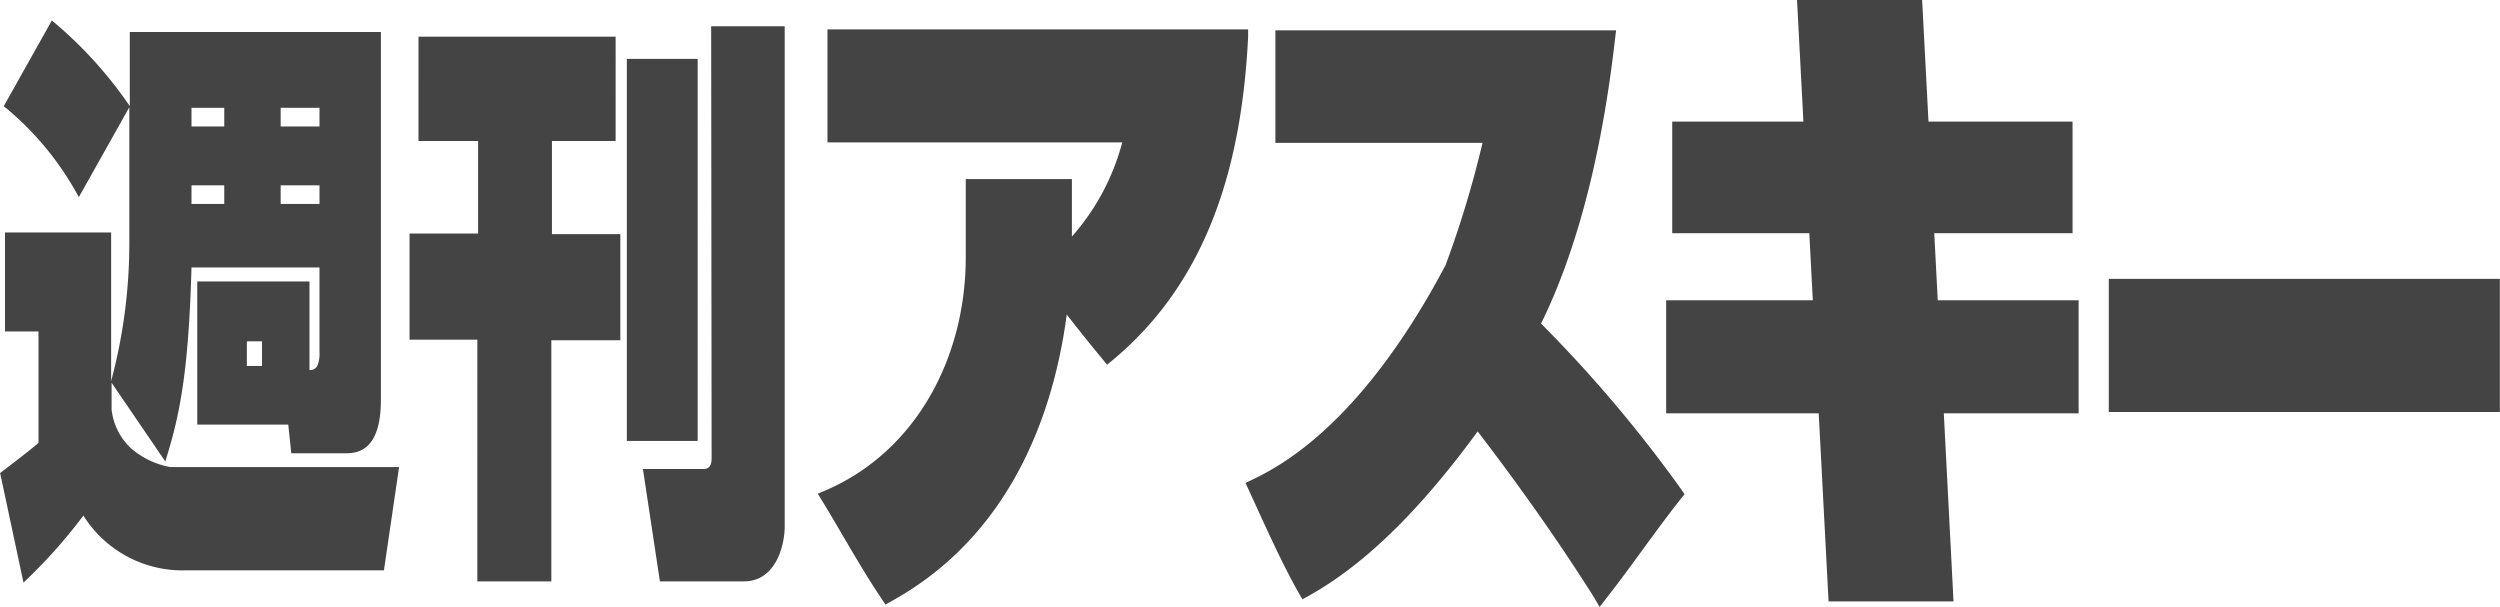
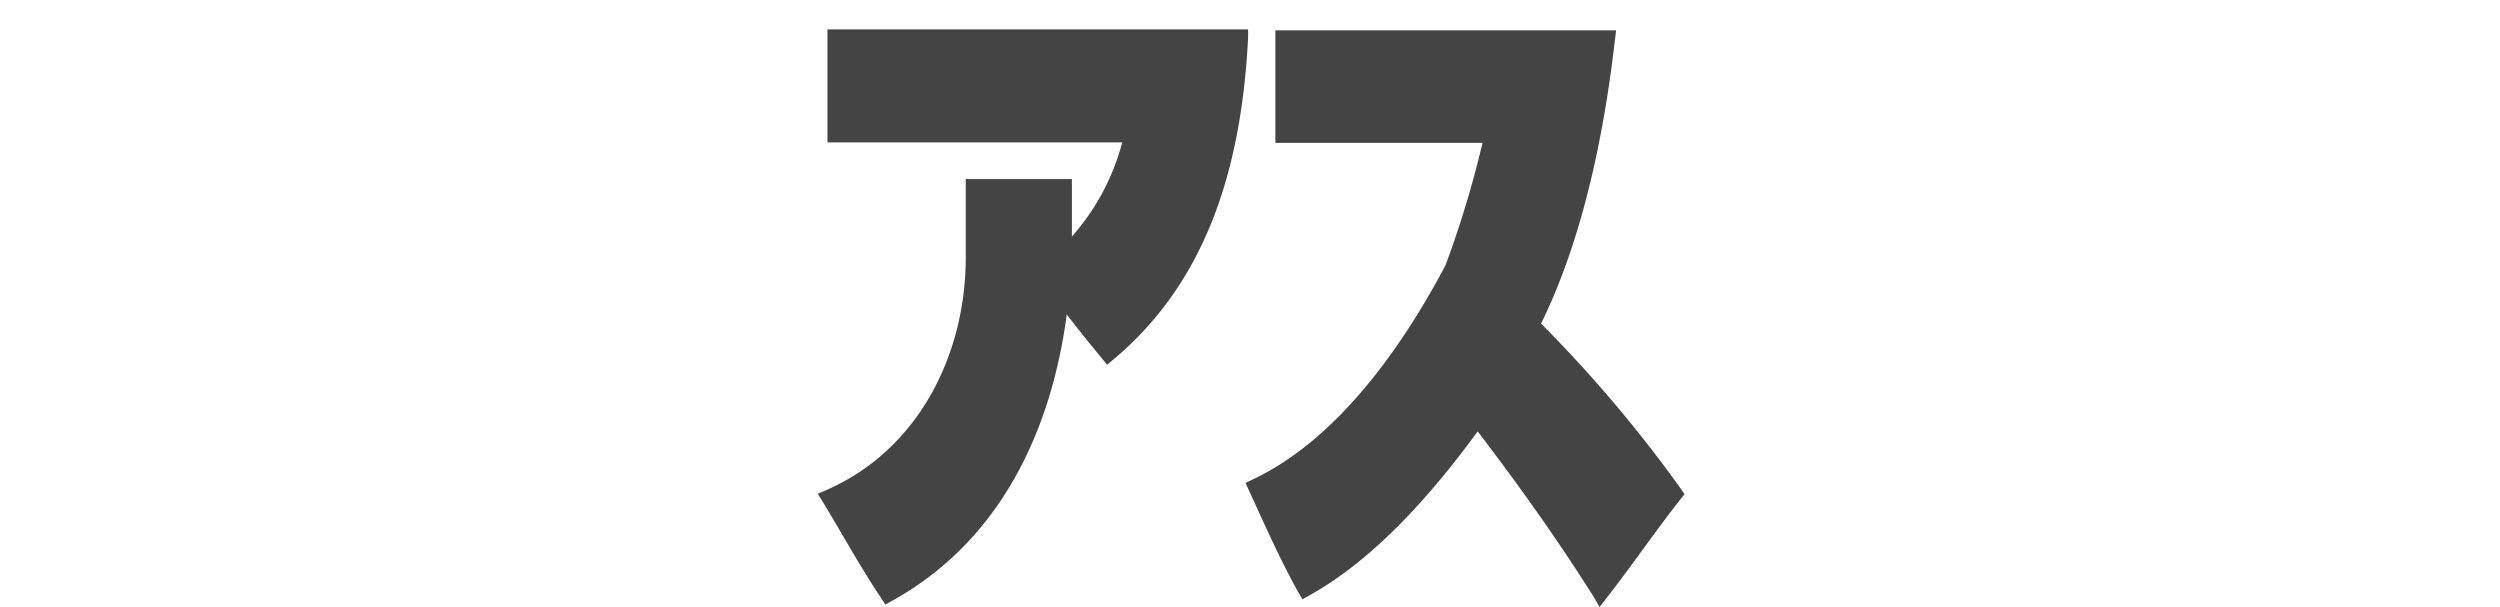
<svg xmlns="http://www.w3.org/2000/svg" viewBox="0 0 164.85 40.03" width="2500" height="607">
  <g fill="#444">
    <path d="M105.11 39.39c-2.32-3.68-4.93-7.36-7.67-10.94-2.93 4-6.69 8.36-11.12 10.83l-.44.24-.25-.43c-1.22-2.17-2.25-4.53-3.29-6.78l-.21-.46.45-.22c5.61-2.63 9.9-8.77 12.74-14.14a68.18 68.18 0 0 0 2.44-8.07H84.1V2h22.47l-.07.56c-.72 6.31-2.14 13.21-4.88 18.78a88.25 88.25 0 0 1 9.25 10.94l.21.31-.23.29c-1.67 2.11-3.2 4.37-4.93 6.58l-.44.57zM81.76 1.94h.54v.53c-.41 8.08-2.48 15.9-8.91 21.26l-.39.32-.32-.39c-.69-.83-1.52-1.86-2.34-2.92-1 7.55-4.31 14.91-11.55 18.9l-.41.23-.26-.4c-1.35-2-2.6-4.29-3.89-6.41l-.31-.5.54-.23c6-2.6 9.21-8.81 9.22-15.33v-5.19h7v3.79A15.24 15.24 0 0 0 74 9.39H54.56V1.94z" />
-     <path d="M120.58 39.66l-.65-12.4h-10.06V19.8h9.67l-.23-4.42h-9.04V8.02h8.65L118.5 0h8.25l.42 8.02h9.5v7.36h-9.12l.23 4.42h8.78v.5-.5h.51v7.46h-8.89l.64 12.4zM139.06 18.39h25.79v8.78h-25.79zM12.62 17.64c-.19 6.76-.74 9.68-1.73 12.79l-3.54-5.19V27a4.11 4.11 0 0 0 1.33 2.61 5.52 5.52 0 0 0 2.53 1.19h15.1l-1 6.81h-13A7.71 7.71 0 0 1 5.49 34a34.43 34.43 0 0 1-3.95 4.42L0 31.2c.13-.12 1.94-1.46 2.53-2v-7.34H.32v-6.53h7v9.8a35.16 35.16 0 0 0 1.2-9.22V7.07L5.19 13A19.91 19.91 0 0 0 .24 7l3.17-5.65A27.36 27.36 0 0 1 8.55 7V2.11h16.56v24.25c0 2-.53 3.53-2.24 3.53H19.2L19 28h-6v-9.44h7.4v5.84a.51.51 0 0 0 .53-.31 2.06 2.06 0 0 0 .13-.88v-5.57zm2.16-5.42h-2.16v1.23h2.16zm0-5.11h-2.16v1.23h2.16zm3.72 1.23h2.56V7.11H18.5zm0 5.11h2.56v-1.23H18.5zm-2.23 10.68h1v-1.62h-1zM27.59 2.42h13V9.3h-4.2v6.14h4.51v7h-4.55v15.9h-4.88V22.4H27v-7h4.52V9.3h-3.93zm13.74 1.46H46v25.2h-4.67zm5.56-2.15h4.85v33c0 1.15-.54 3.61-2.69 3.61h-5.54l-1.12-7.41h4c.53 0 .53-.5.53-.81z" />
  </g>
</svg>